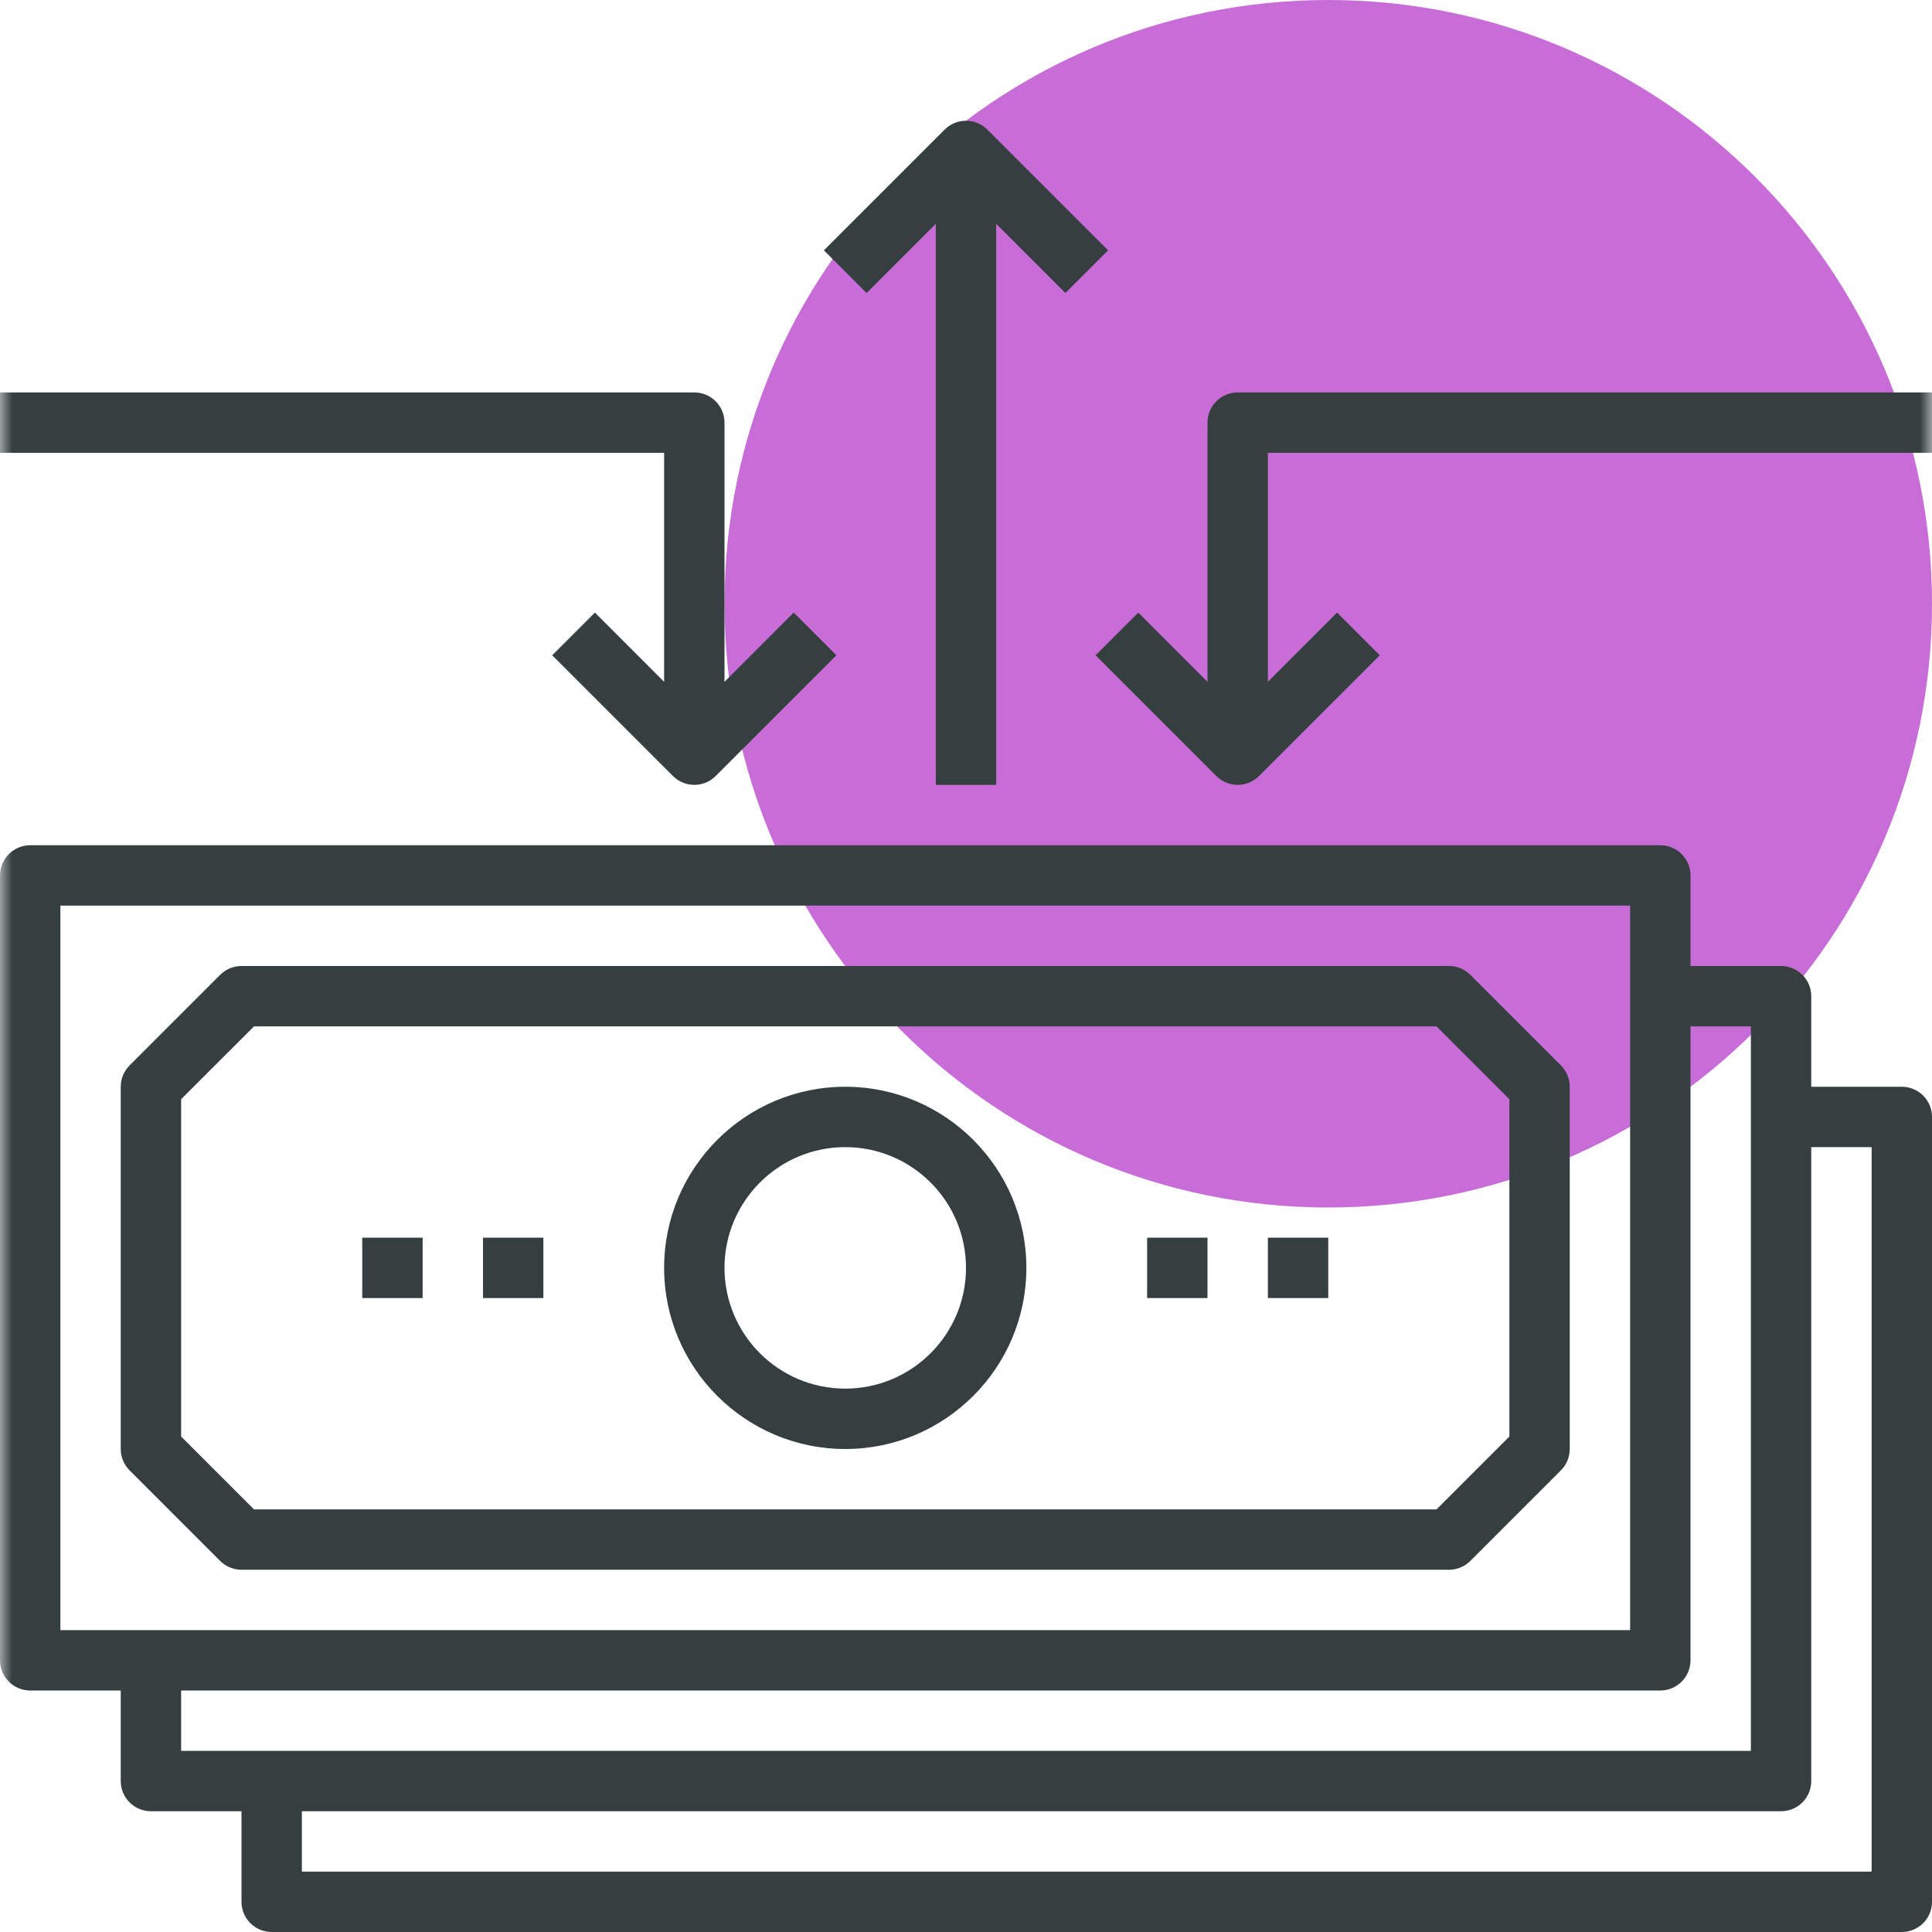
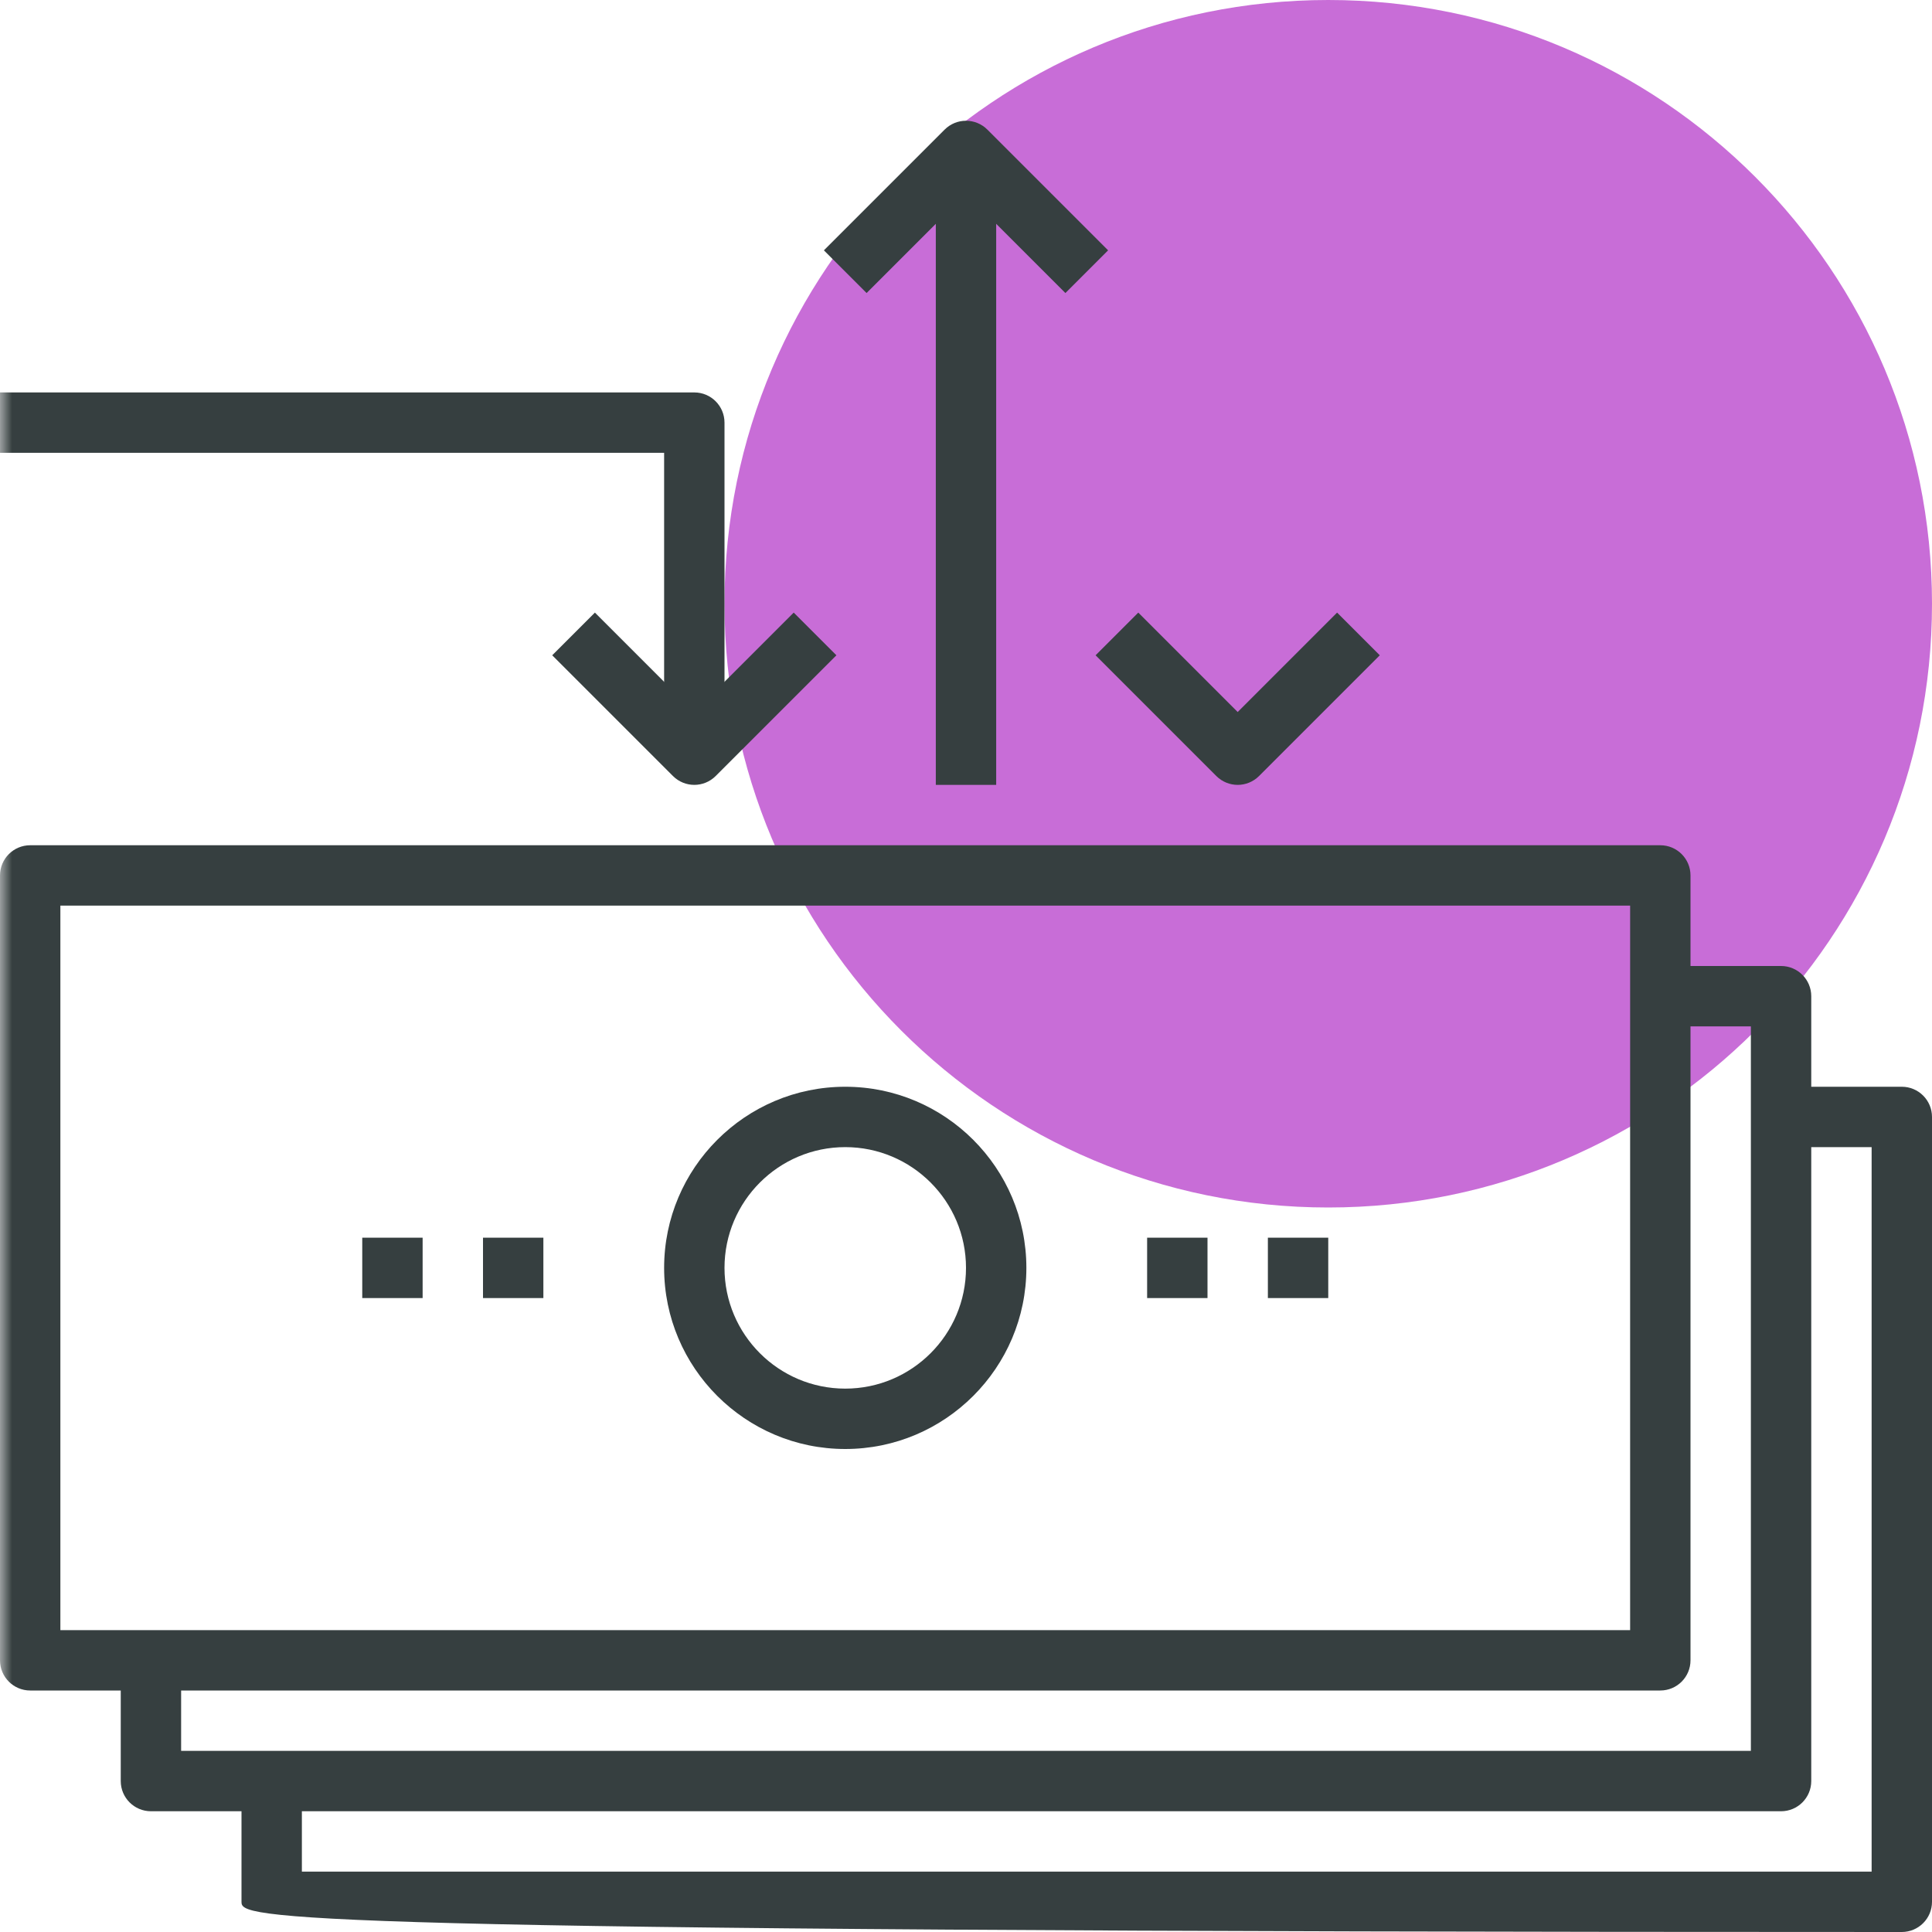
<svg xmlns="http://www.w3.org/2000/svg" xmlns:xlink="http://www.w3.org/1999/xlink" width="80px" height="80px" viewBox="0 0 80 80" version="1.1">
  <title>icon-payment</title>
  <desc>Created with Sketch.</desc>
  <defs>
    <polygon id="path-1" points="0 80 80 80 80 0 0 0" />
-     <polygon id="path-3" points="0 80 80 80 80 0 0 0" />
    <polygon id="path-5" points="0 80 80 80 80 0 0 0" />
    <polygon id="path-7" points="0 80 80 80 80 0 0 0" />
    <polygon id="path-9" points="0 80 80 80 80 0 0 0" />
    <polygon id="path-11" points="0 80 80 80 80 0 0 0" />
    <polygon id="path-13" points="0 80 80 80 80 0 0 0" />
    <polygon id="path-15" points="0 80 80 80 80 0 0 0" />
    <polygon id="path-17" points="0 80 80 80 80 0 0 0" />
    <polygon id="path-19" points="0 80 80 80 80 0 0 0" />
    <polygon id="path-21" points="0 80 80 80 80 0 0 0" />
    <polygon id="path-23" points="0 80 80 80 80 0 0 0" />
    <polygon id="path-25" points="0 80 80 80 80 0 0 0" />
  </defs>
  <g id="Page-1" stroke="none" stroke-width="1" fill="none" fill-rule="evenodd">
    <g id="Desktop-HD" transform="translate(-1272, -1033)">
      <g id="icon-payment" transform="translate(1272, 1033)">
        <path d="M80,25 C80,38.806 68.808,50 55,50 C41.193,50 30,38.806 30,25 C30,11.193 41.193,0 55,0 C68.808,0 80,11.193 80,25 Z" id="Fill-1" fill="#C86DD7" fill-rule="nonzero" />
-         <path d="M78.75,80 L11.25,80 C10.56,80 10,79.44 10,78.75 L10,73.75 L12.5,73.75 L12.5,77.5 L77.5,77.5 L77.5,47.5 L73.75,47.5 L73.75,45 L78.75,45 C79.44,45 80,45.56 80,46.25 L80,78.75 C80,79.44 79.44,80 78.75,80" id="Fill-3" fill="#363F40" fill-rule="nonzero" />
+         <path d="M78.75,80 C10.56,80 10,79.44 10,78.75 L10,73.75 L12.5,73.75 L12.5,77.5 L77.5,77.5 L77.5,47.5 L73.75,47.5 L73.75,45 L78.75,45 C79.44,45 80,45.56 80,46.25 L80,78.75 C80,79.44 79.44,80 78.75,80" id="Fill-3" fill="#363F40" fill-rule="nonzero" />
        <path d="M73.75,75 L6.25,75 C5.56,75 5,74.44 5,73.75 L5,68.75 L7.5,68.75 L7.5,72.5 L72.5,72.5 L72.5,42.5 L68.75,42.5 L68.75,40 L73.75,40 C74.44,40 75,40.56 75,41.25 L75,73.75 C75,74.44 74.44,75 73.75,75" id="Fill-5" fill="#363F40" fill-rule="nonzero" />
        <g id="Fill-7-Clipped">
          <mask id="mask-2" fill="white">
            <use xlink:href="#path-1" />
          </mask>
          <g id="path-1" />
          <path d="M2.5,67.5 L67.5,67.5 L67.5,37.5 L2.5,37.5 L2.5,67.5 Z M68.75,70 L1.25,70 C0.56,70 0,69.44 0,68.75 L0,36.25 C0,35.56 0.56,35 1.25,35 L68.75,35 C69.44,35 70,35.56 70,36.25 L70,68.75 C70,69.44 69.44,70 68.75,70 L68.75,70 Z" id="Fill-7" fill="#363F40" fill-rule="nonzero" mask="url(#mask-2)" />
        </g>
        <g id="Fill-9-Clipped">
          <mask id="mask-4" fill="white">
            <use xlink:href="#path-3" />
          </mask>
          <g id="path-1" />
          <path d="M10.518,62.5 L59.483,62.5 L62.5,59.483 L62.5,45.517 L59.483,42.5 L10.518,42.5 L7.5,45.517 L7.5,59.483 L10.518,62.5 Z M60,65 L10,65 C9.669,65 9.35,64.869 9.116,64.634 L5.366,60.884 C5.131,60.65 5,60.331 5,60 L5,45 C5,44.669 5.131,44.35 5.366,44.116 L9.116,40.366 C9.35,40.131 9.669,40 10,40 L60,40 C60.331,40 60.649,40.131 60.884,40.366 L64.634,44.116 C64.868,44.35 65,44.669 65,45 L65,60 C65,60.331 64.868,60.65 64.634,60.884 L60.884,64.634 C60.649,64.869 60.331,65 60,65 L60,65 Z" id="Fill-9" fill="#363F40" fill-rule="nonzero" mask="url(#mask-4)" />
        </g>
        <g id="Fill-10-Clipped">
          <mask id="mask-6" fill="white">
            <use xlink:href="#path-5" />
          </mask>
          <g id="path-1" />
          <polygon id="Fill-10" fill="#363F40" fill-rule="nonzero" mask="url(#mask-6)" points="20 53.75 22.5 53.75 22.5 51.25 20 51.25" />
        </g>
        <g id="Fill-11-Clipped">
          <mask id="mask-8" fill="white">
            <use xlink:href="#path-7" />
          </mask>
          <g id="path-1" />
          <polygon id="Fill-11" fill="#363F40" fill-rule="nonzero" mask="url(#mask-8)" points="15 53.75 17.5 53.75 17.5 51.25 15 51.25" />
        </g>
        <g id="Fill-12-Clipped">
          <mask id="mask-10" fill="white">
            <use xlink:href="#path-9" />
          </mask>
          <g id="path-1" />
          <polygon id="Fill-12" fill="#363F40" fill-rule="nonzero" mask="url(#mask-10)" points="52.5 53.75 55 53.75 55 51.25 52.5 51.25" />
        </g>
        <g id="Fill-13-Clipped">
          <mask id="mask-12" fill="white">
            <use xlink:href="#path-11" />
          </mask>
          <g id="path-1" />
          <polygon id="Fill-13" fill="#363F40" fill-rule="nonzero" mask="url(#mask-12)" points="47.5 53.75 50 53.75 50 51.25 47.5 51.25" />
        </g>
        <g id="Fill-14-Clipped">
          <mask id="mask-14" fill="white">
            <use xlink:href="#path-13" />
          </mask>
          <g id="path-1" />
          <path d="M35,47.5 C32.242,47.5 30,49.742 30,52.5 C30,55.258 32.242,57.5 35,57.5 C37.758,57.5 40,55.258 40,52.5 C40,49.742 37.758,47.5 35,47.5 M35,60 C30.864,60 27.5,56.636 27.5,52.5 C27.5,48.364 30.864,45 35,45 C39.136,45 42.5,48.364 42.5,52.5 C42.5,56.636 39.136,60 35,60" id="Fill-14" fill="#363F40" fill-rule="nonzero" mask="url(#mask-14)" />
        </g>
        <g id="Fill-15-Clipped">
          <mask id="mask-16" fill="white">
            <use xlink:href="#path-15" />
          </mask>
          <g id="path-1" />
          <path d="M28.75,32.5 C28.43,32.5 28.11,32.377 27.866,32.134 L22.866,27.134 L24.634,25.366 L28.75,29.483 L32.866,25.366 L34.634,27.134 L29.634,32.134 C29.39,32.377 29.07,32.5 28.75,32.5" id="Fill-15" fill="#363F40" fill-rule="nonzero" mask="url(#mask-16)" />
        </g>
        <g id="Fill-16-Clipped">
          <mask id="mask-18" fill="white">
            <use xlink:href="#path-17" />
          </mask>
          <g id="path-1" />
          <path d="M51.25,32.5 C50.93,32.5 50.61,32.377 50.366,32.134 L45.366,27.134 L47.134,25.366 L51.25,29.483 L55.366,25.366 L57.134,27.134 L52.134,32.134 C51.89,32.377 51.57,32.5 51.25,32.5" id="Fill-16" fill="#363F40" fill-rule="nonzero" mask="url(#mask-18)" />
        </g>
        <g id="Fill-17-Clipped">
          <mask id="mask-20" fill="white">
            <use xlink:href="#path-19" />
          </mask>
          <g id="path-1" />
          <path d="M44.116,12.134 L40,8.018 L35.884,12.134 L34.116,10.366 L39.116,5.366 C39.605,4.878 40.395,4.878 40.884,5.366 L45.884,10.366 L44.116,12.134 Z" id="Fill-17" fill="#363F40" fill-rule="nonzero" mask="url(#mask-20)" />
        </g>
        <g id="Fill-18-Clipped">
          <mask id="mask-22" fill="white">
            <use xlink:href="#path-21" />
          </mask>
          <g id="path-1" />
          <path d="M30,31.25 L27.5,31.25 L27.5,18.75 L0,18.75 L0,16.25 L28.75,16.25 C29.44,16.25 30,16.81 30,17.5 L30,31.25 Z" id="Fill-18" fill="#363F40" fill-rule="nonzero" mask="url(#mask-22)" />
        </g>
        <g id="Fill-19-Clipped">
          <mask id="mask-24" fill="white">
            <use xlink:href="#path-23" />
          </mask>
          <g id="path-1" />
-           <path d="M52.5,31.25 L50,31.25 L50,17.5 C50,16.81 50.56,16.25 51.25,16.25 L80,16.25 L80,18.75 L52.5,18.75 L52.5,31.25 Z" id="Fill-19" fill="#363F40" fill-rule="nonzero" mask="url(#mask-24)" />
        </g>
        <g id="Fill-20-Clipped">
          <mask id="mask-26" fill="white">
            <use xlink:href="#path-25" />
          </mask>
          <g id="path-1" />
          <polygon id="Fill-20" fill="#363F40" fill-rule="nonzero" mask="url(#mask-26)" points="38.75 32.5 41.25 32.5 41.25 6.25 38.75 6.25" />
        </g>
      </g>
    </g>
  </g>
</svg>